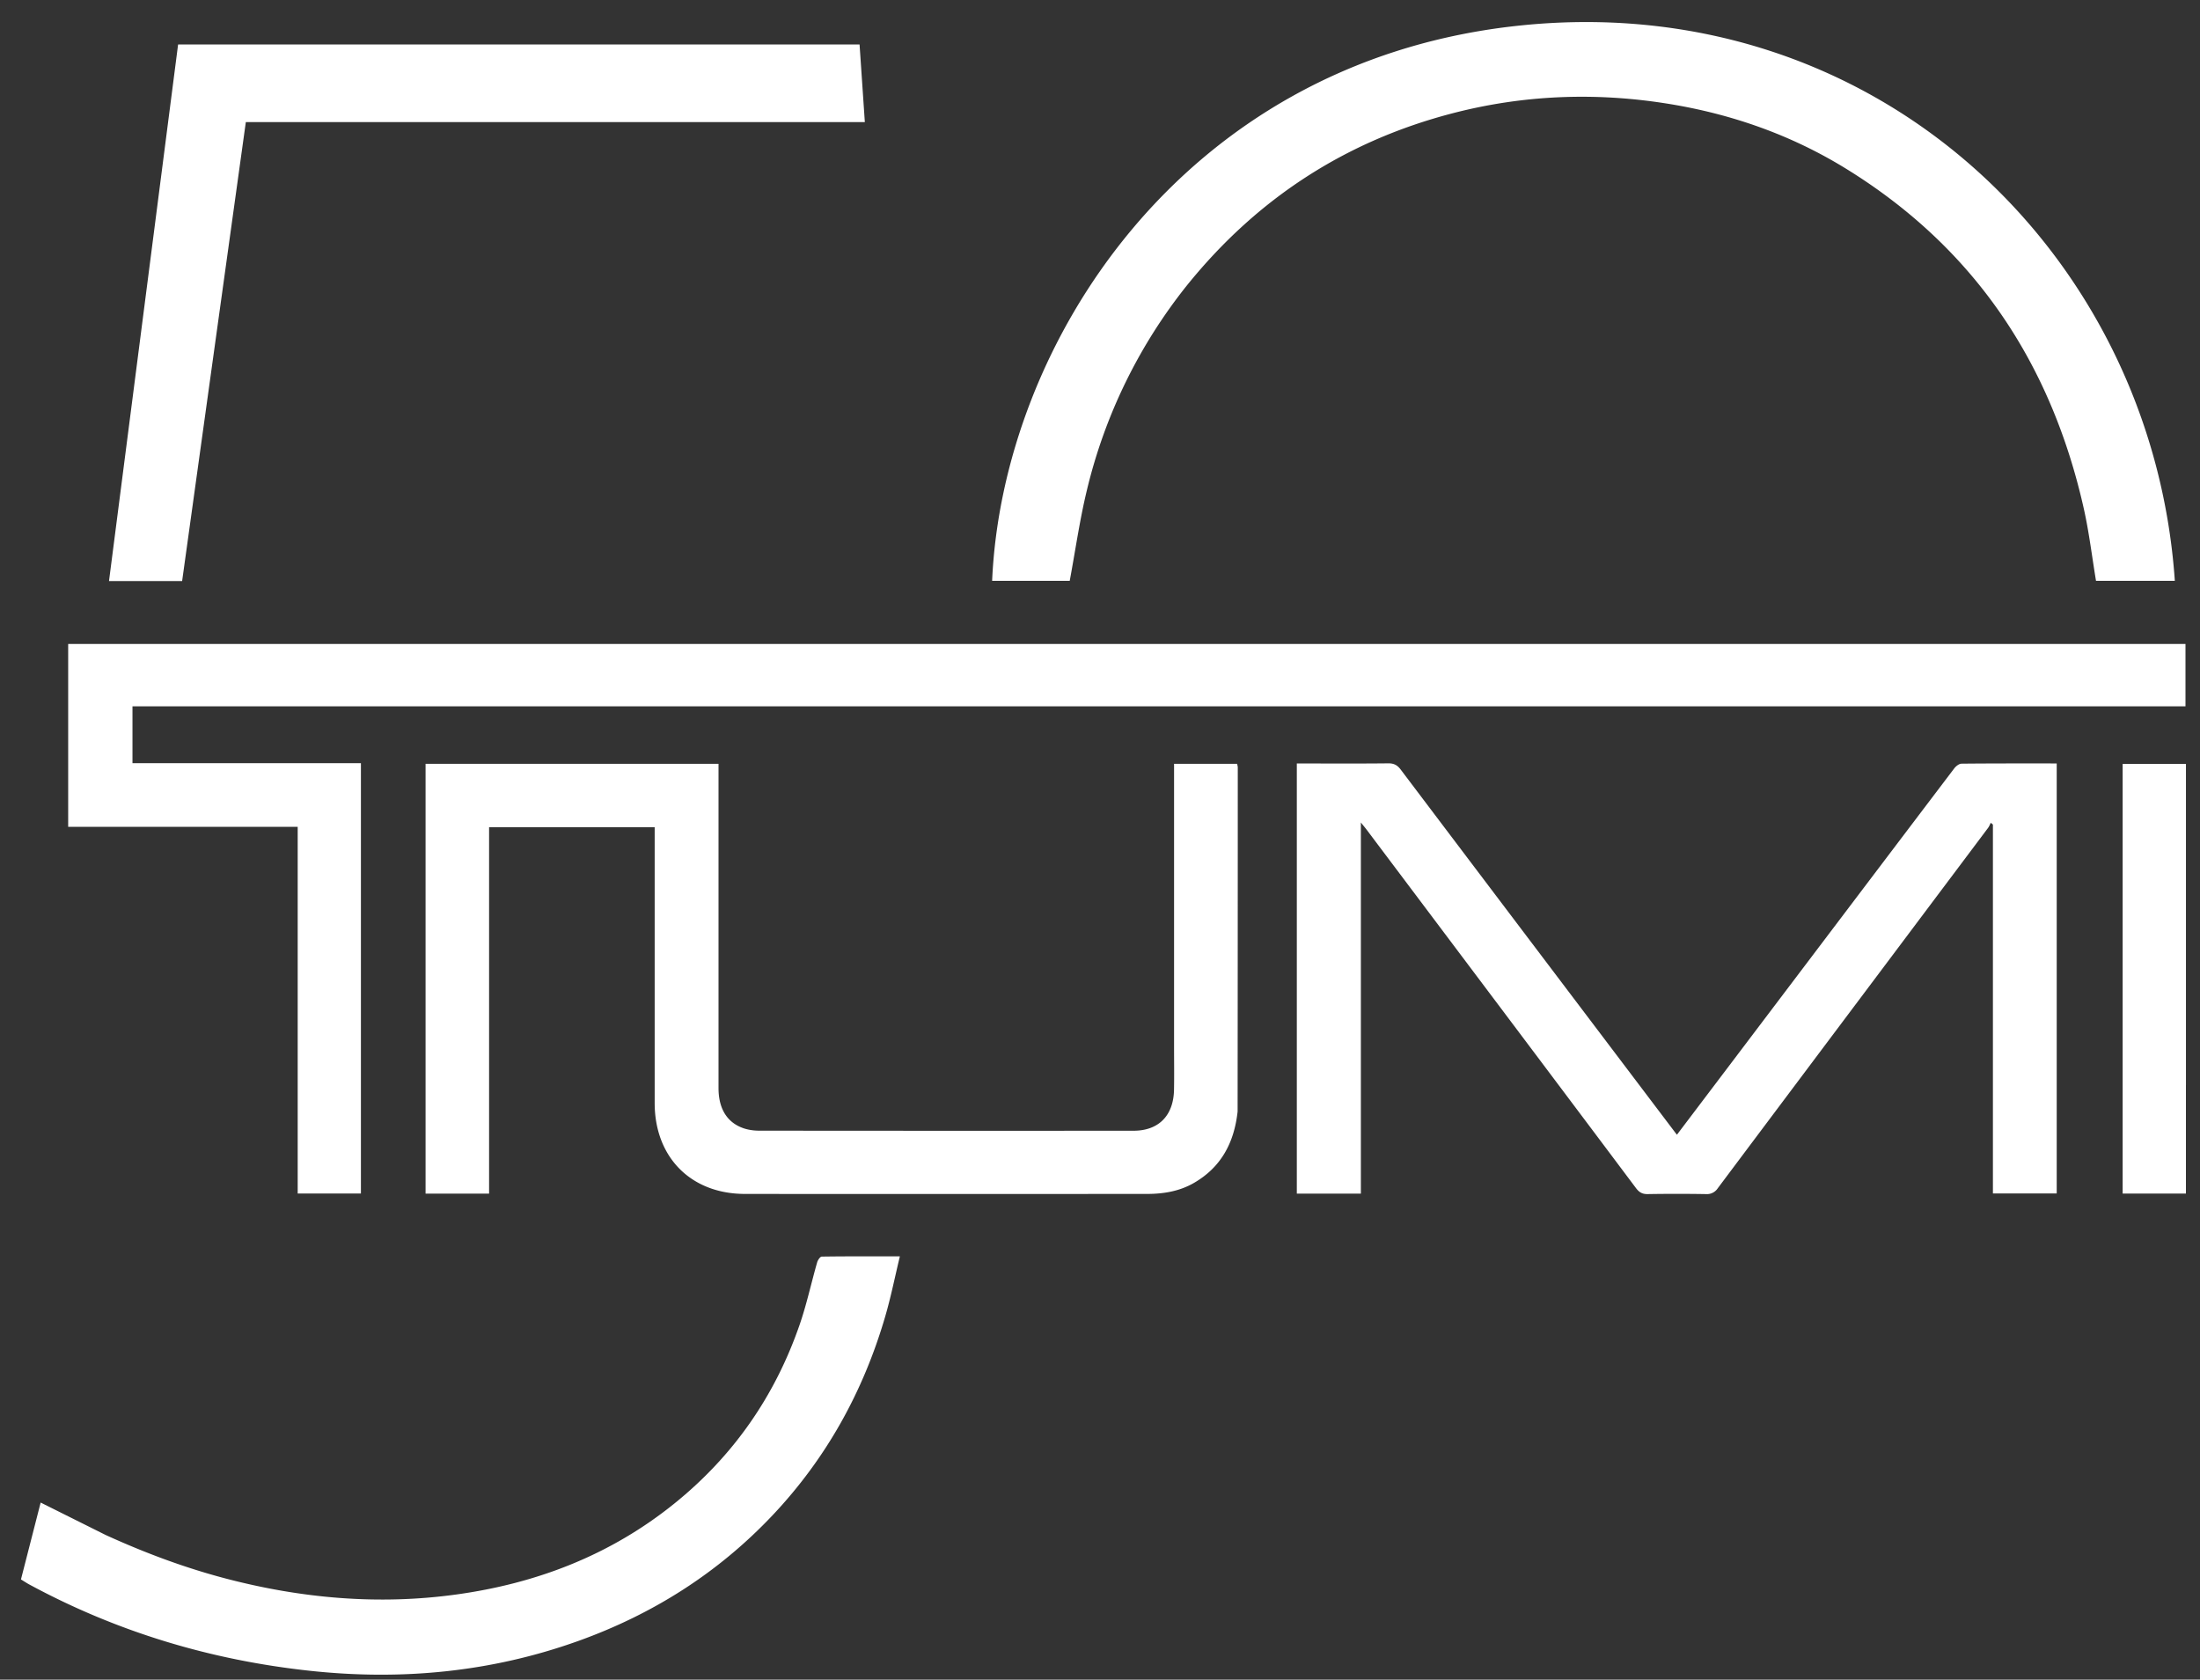
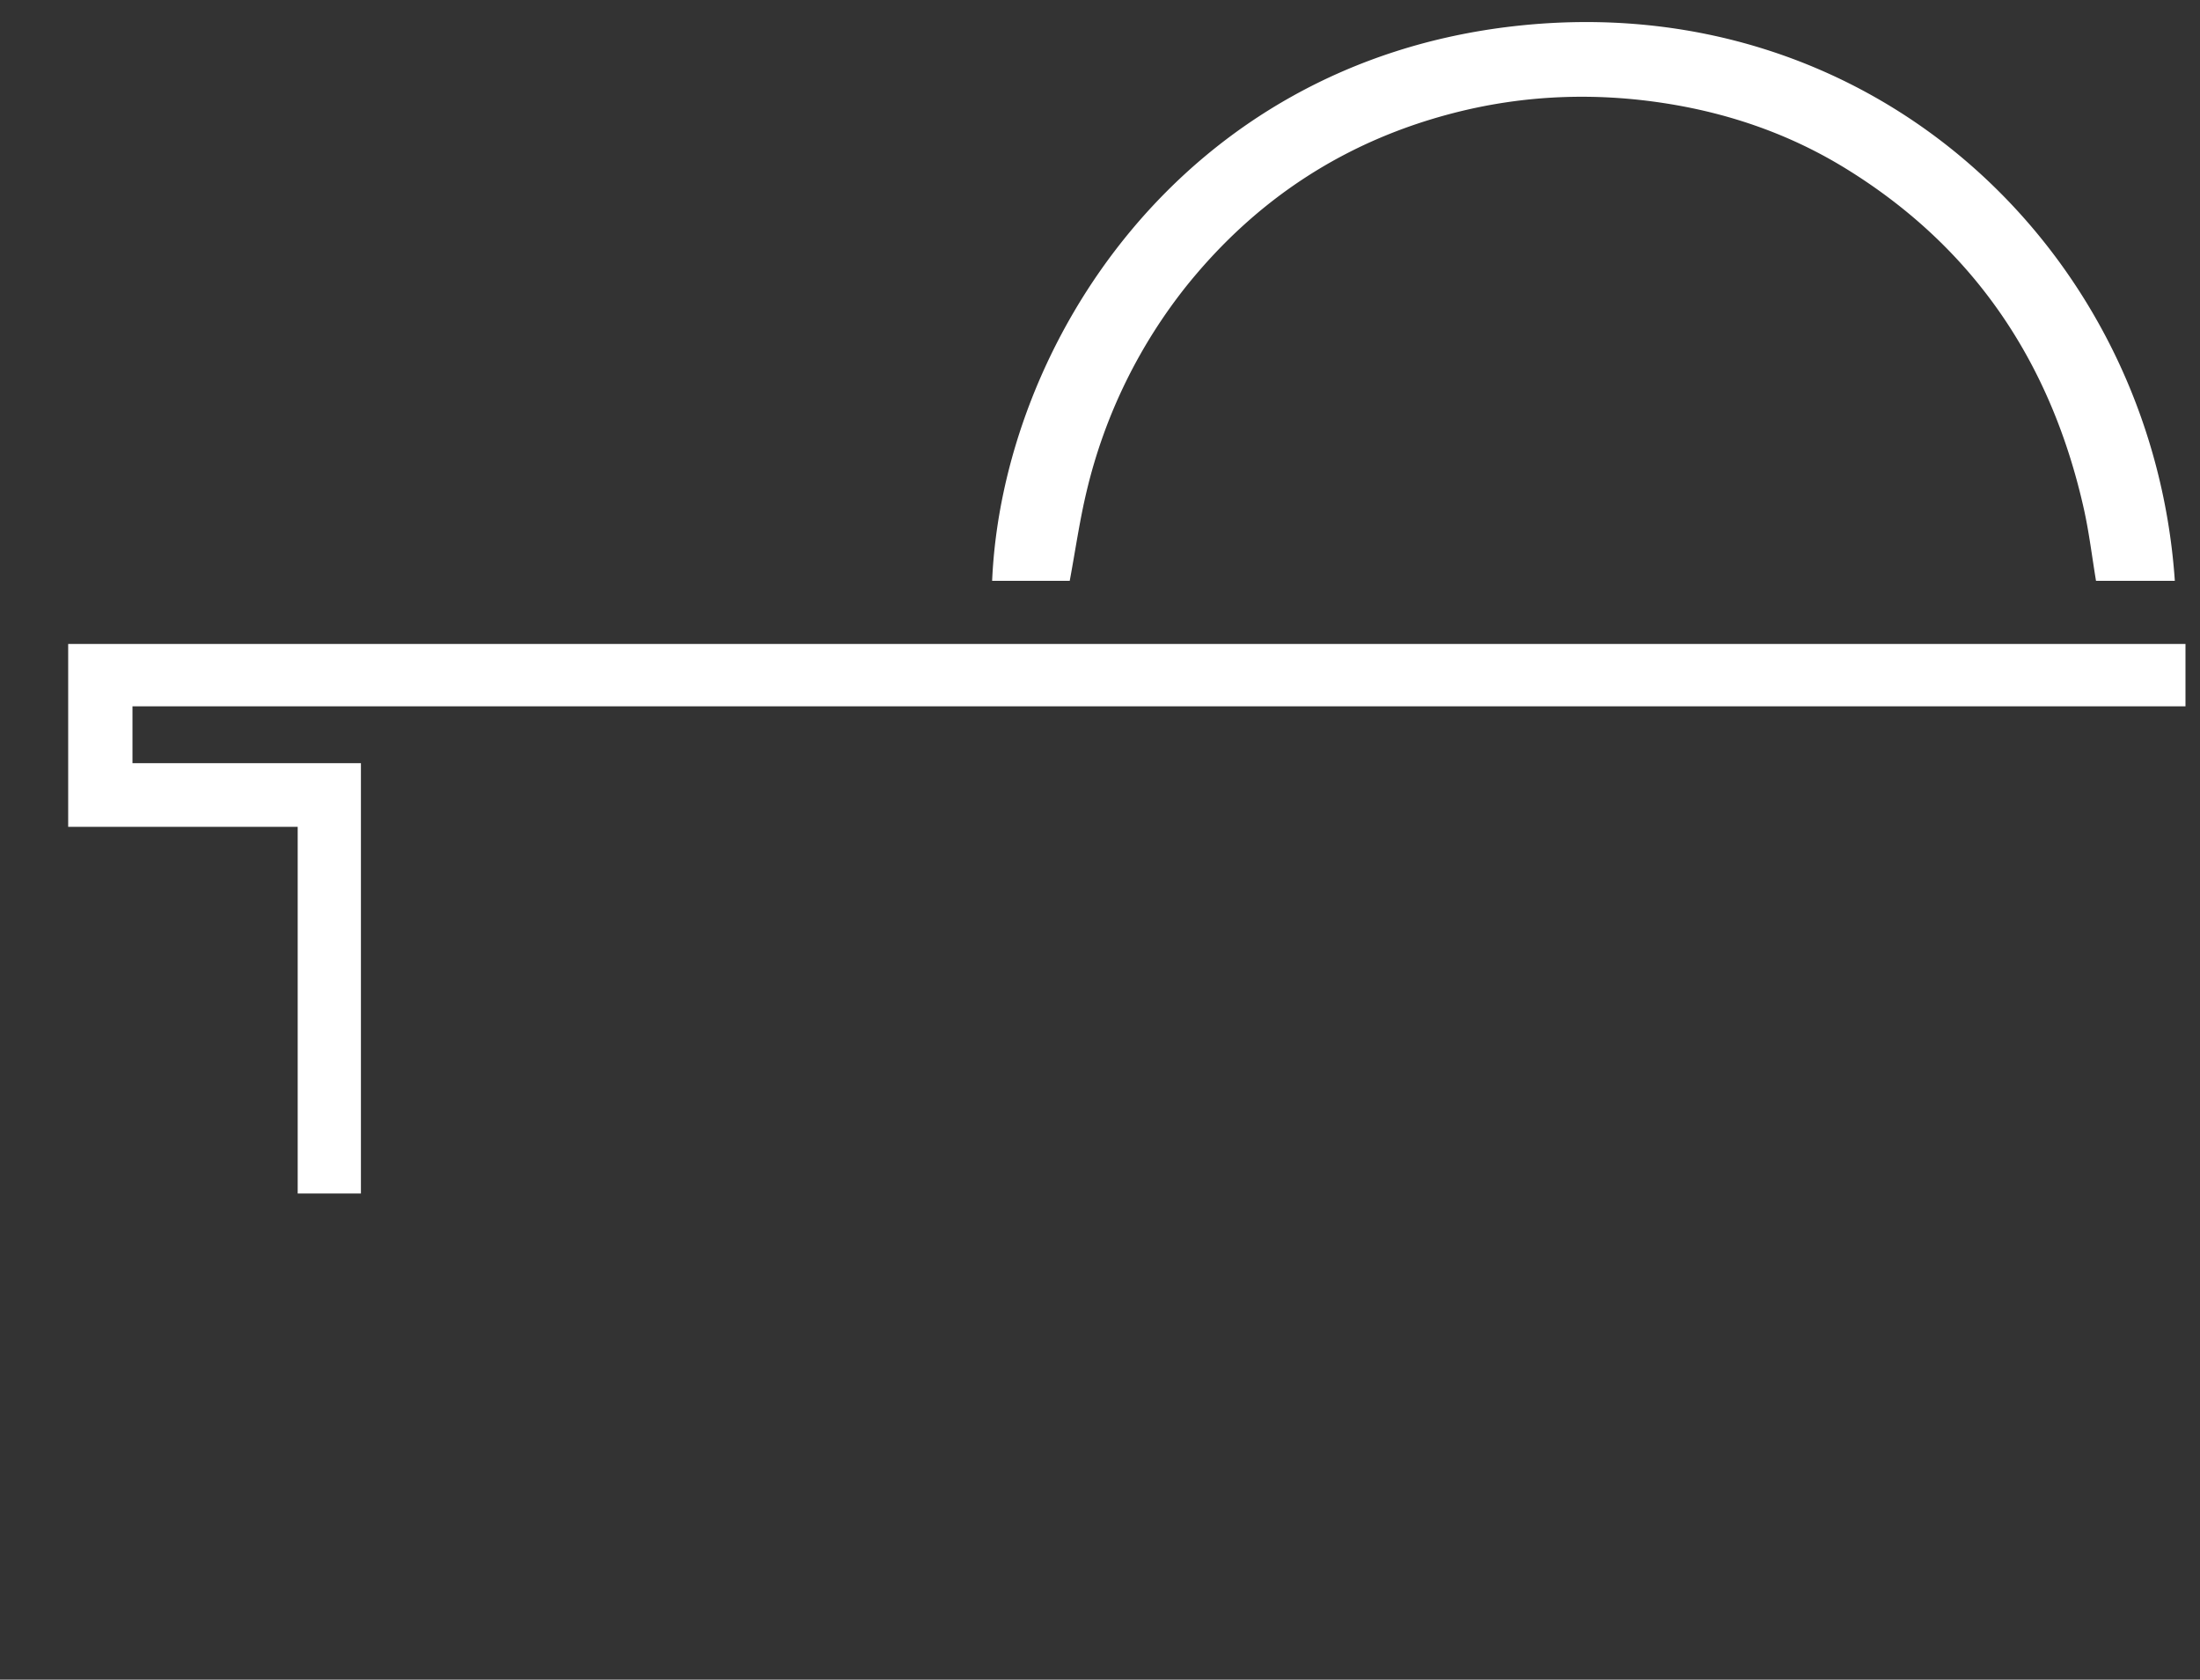
<svg xmlns="http://www.w3.org/2000/svg" xmlns:xlink="http://www.w3.org/1999/xlink" role="img" title="Tumi" class="icon icon--logofifty" width="93" height="71">
  <rect width="100%" height="100%" fill="#333333" stroke="none" />
  <defs>
    <symbol id="icon-logoFifty" viewBox="0 0 93 71">
      <path d="M9.495 34.95H2.882v-7.73h89.504v2.637H5.6v2.403h9.657v18.19h-2.673v-15.5H9.495zm40.711-22.925a22.101 22.101 0 00-4.262 8.703c-.302 1.249-.482 2.527-.724 3.825h-3.28c.43-9.912 7.942-21.843 22.056-23.446 15.198-1.726 26.993 9.578 27.94 23.445h-3.332c-.169-1.016-.29-2.04-.514-3.042-1.381-6.163-4.632-11.037-10.05-14.377-2.314-1.427-4.841-2.315-7.525-2.747-3.062-.493-6.108-.378-9.11.402-4.515 1.173-8.245 3.59-11.199 7.237z" fill="#fff" />
-       <path d="M84.246 46.534V34.855l-.09-.075c-.038.073-.068.154-.118.22-3.808 5.076-7.618 10.15-11.424 15.229a.547.547 0 01-.502.246 73.488 73.488 0 00-2.458 0c-.228.004-.362-.074-.497-.254-3.788-5.05-7.583-10.093-11.377-15.138-.068-.09-.14-.175-.252-.316v15.688H54.82V32.273h.396c1.156 0 2.312.007 3.468-.006.24-.003.386.075.528.264 3.858 5.107 7.721 10.211 11.584 15.316l.092.119 2.18-2.88c3.18-4.202 6.357-8.405 9.541-12.603.072-.095.205-.201.31-.202 1.335-.014 2.67-.01 4.024-.01v18.178h-2.697v-3.914zm-31.929.451c-.144 1.323-.701 2.36-1.854 3.023-.61.35-1.282.46-1.975.46-5.667.003-11.335.006-17.003 0-2.283-.003-3.809-1.554-3.81-3.842V34.967h-7v15.488H17.99V32.288h12.384v13.709c0 .866.361 1.456 1.058 1.695.207.07.438.102.658.102 5.275.006 10.55.006 15.825.003 1.064 0 1.693-.638 1.714-1.732.012-.617.002-1.235.002-1.852V32.287h2.665c.01.053.028.104.028.156 0 4.837-.002 9.674-.007 14.542zM19.866 1.88h16.47l.223 3.281H10.392l-2.693 19.4H4.608L7.529 1.88h12.337zM4.478 64.89c1.646.75 3.313 1.374 5.037 1.828 3.211.845 6.47 1.137 9.769.683 3.406-.468 6.523-1.668 9.22-3.843 2.49-2.006 4.251-4.535 5.295-7.551.3-.865.492-1.767.745-2.648.027-.095.126-.24.193-.242 1.075-.015 2.15-.01 3.303-.01-.212.879-.38 1.723-.621 2.546-.926 3.171-2.486 5.99-4.76 8.398-2.306 2.44-5.063 4.185-8.219 5.316-3.678 1.318-7.471 1.674-11.332 1.259-4.185-.45-8.158-1.641-11.871-3.65-.108-.058-.21-.127-.351-.212l.833-3.25 2.76 1.377zm87.927-19.03v4.592H89.73v-18.16h2.676V45.86z" fill="#fff" />
    </symbol>
  </defs>
  <use xlink:href="#icon-logoFifty" />
</svg>